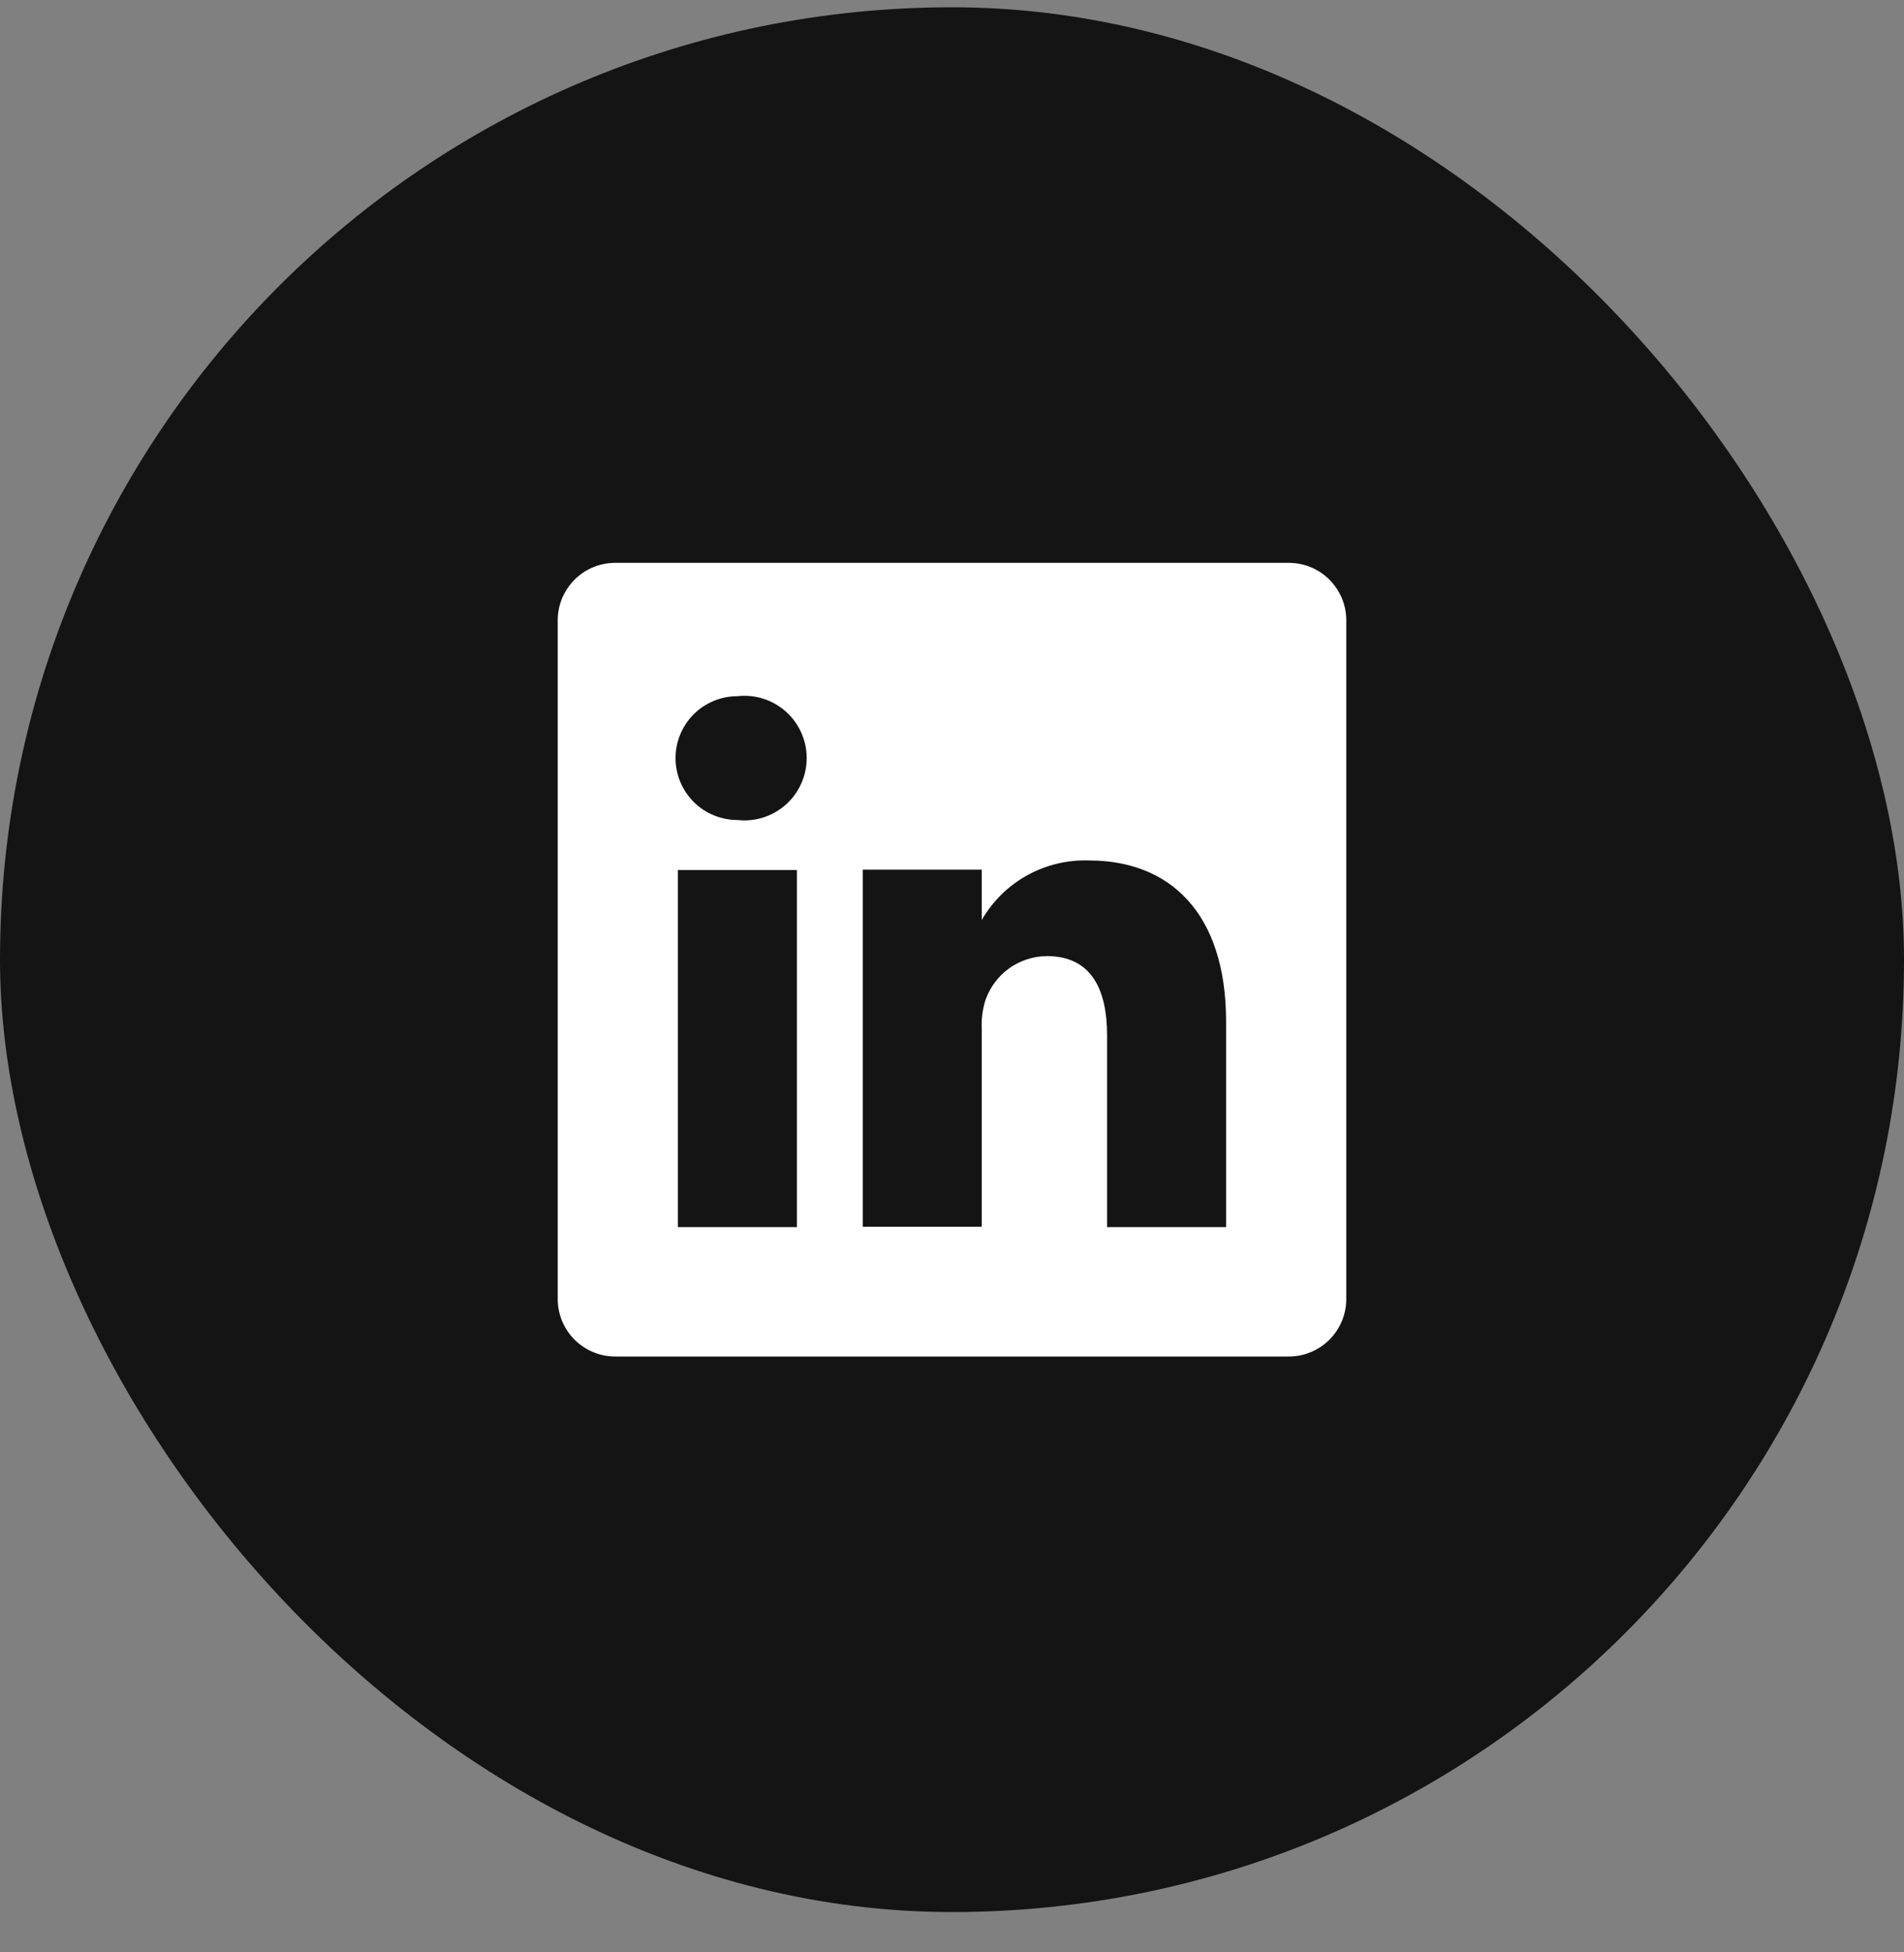
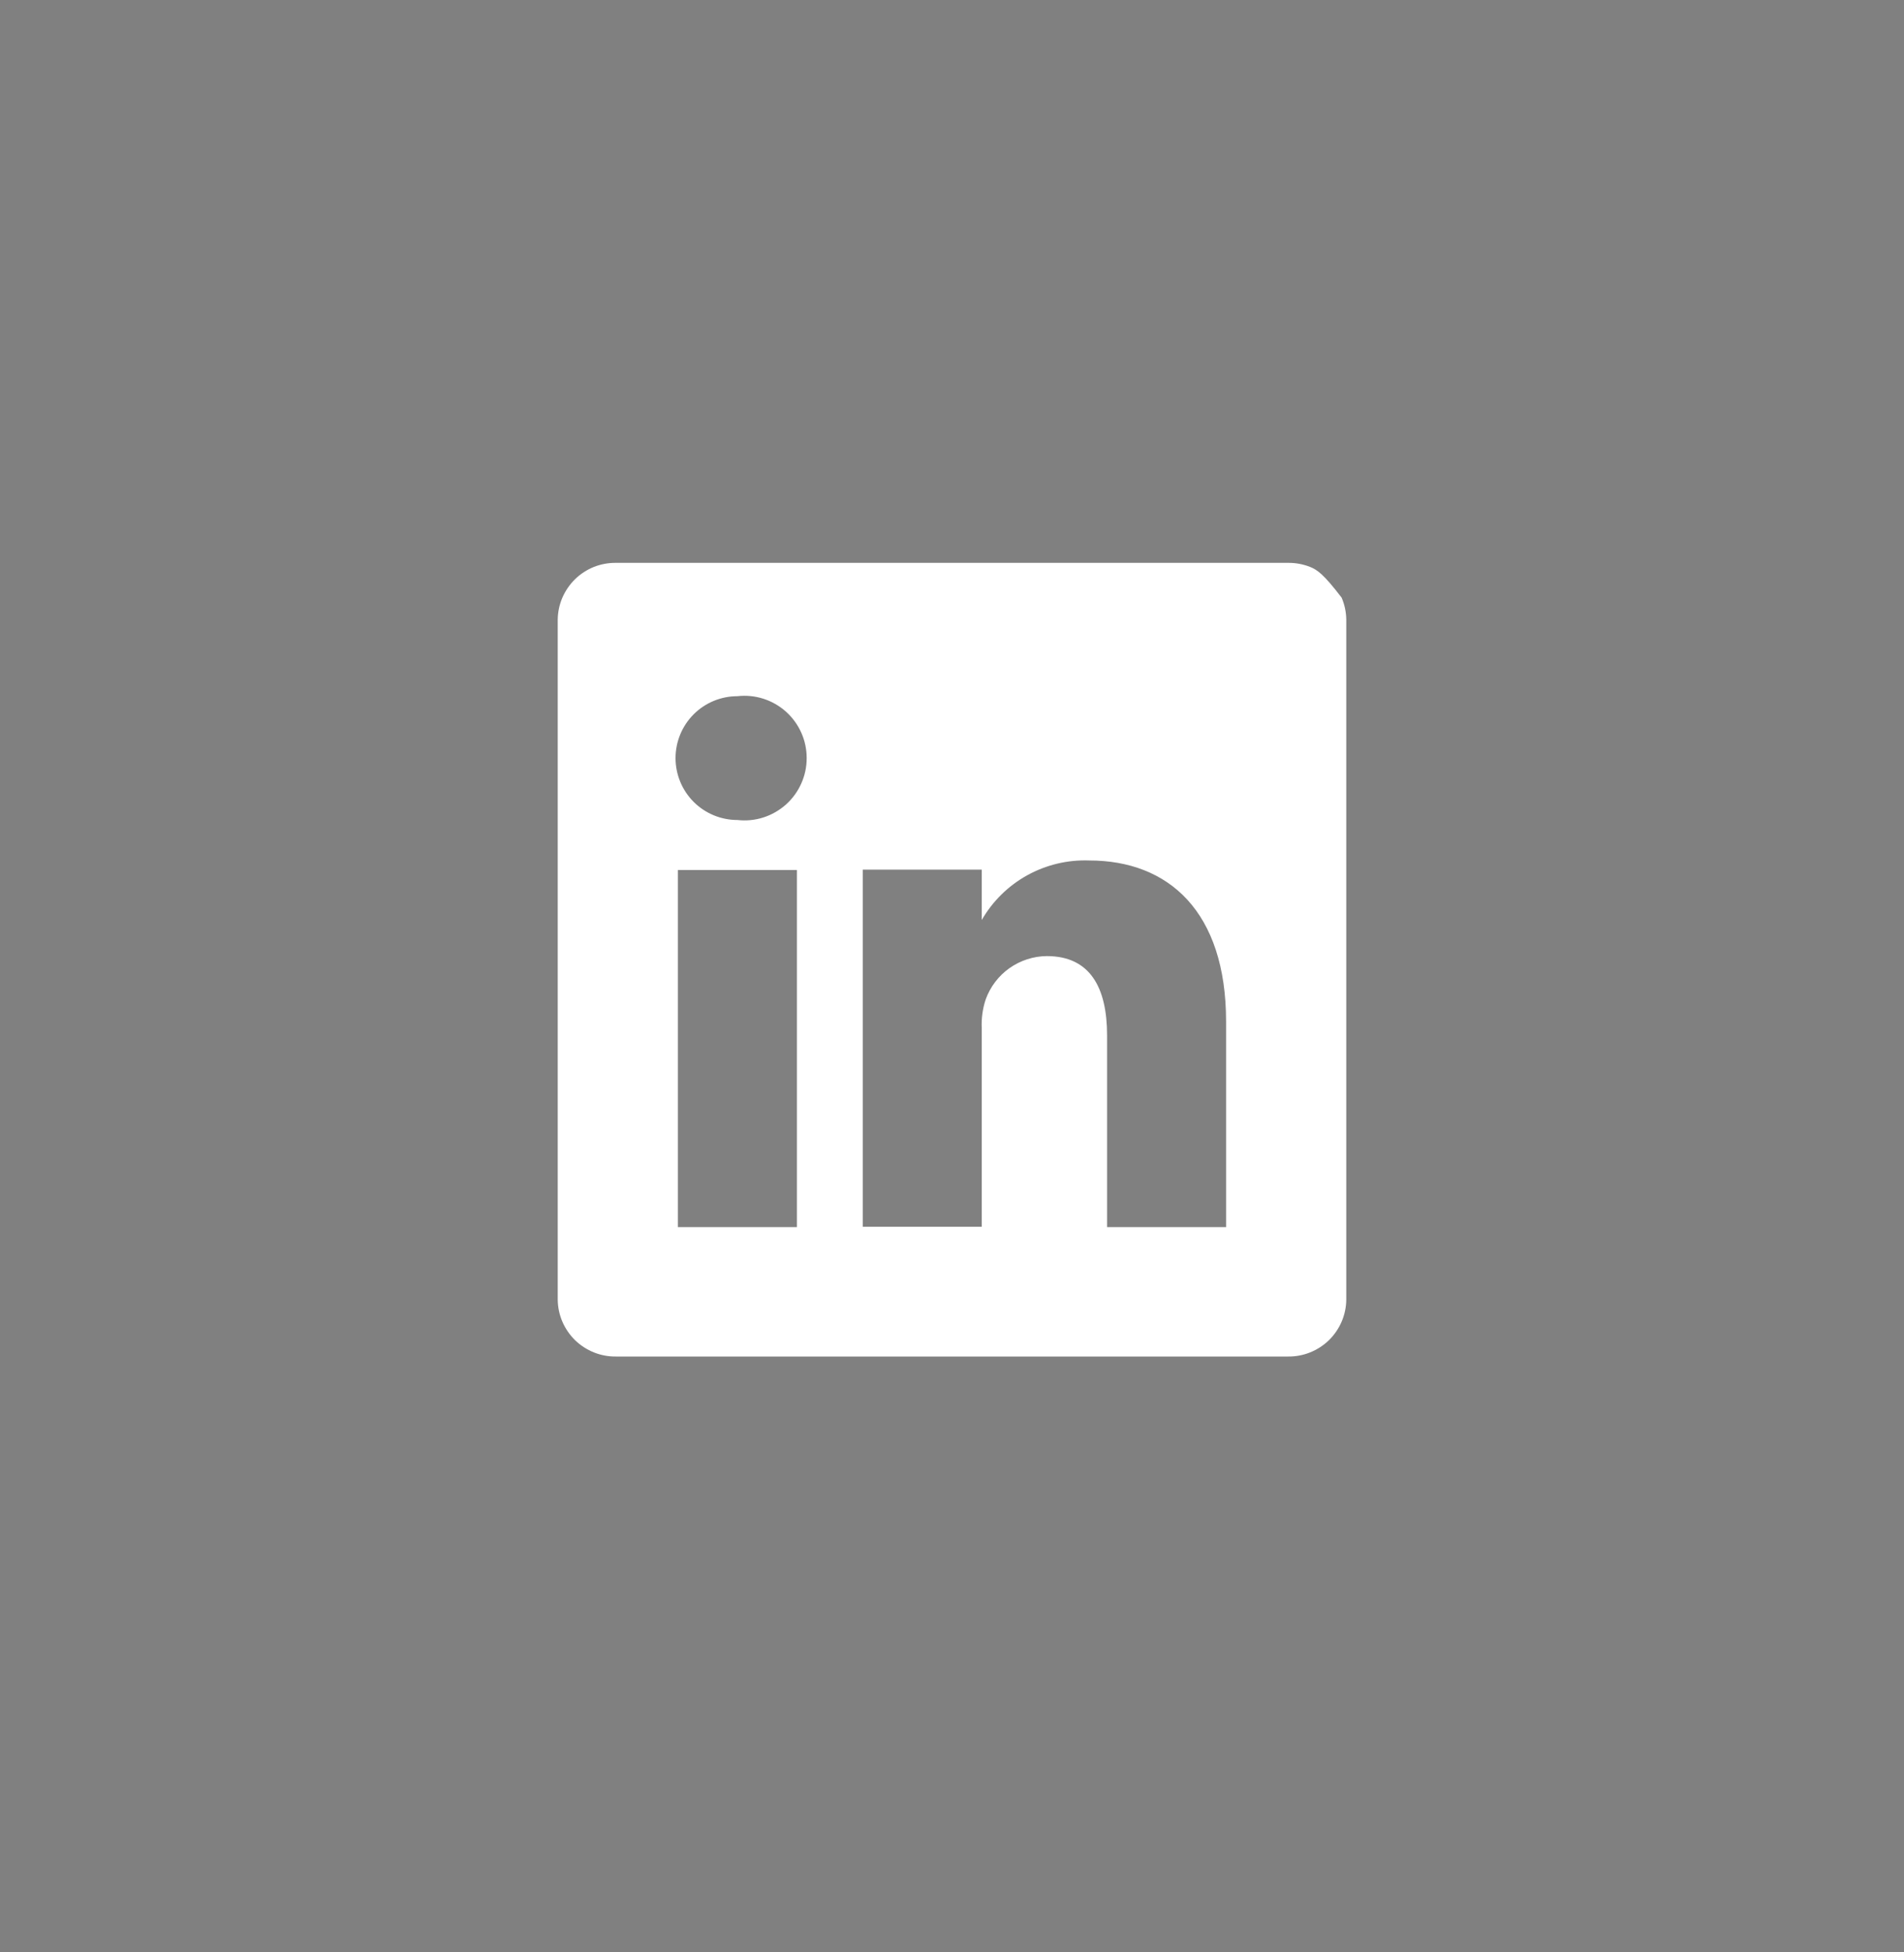
<svg xmlns="http://www.w3.org/2000/svg" width="40" height="41" viewBox="0 0 40 41" fill="none">
  <rect x="0" y="0" width="40" height="41" fill="#808080" stroke="none" />
-   <rect y="0.153" width="40" height="40" rx="20" fill="#141414" />
-   <path d="M27.058 11.82H12.942C12.783 11.818 12.625 11.847 12.478 11.905C12.331 11.964 12.196 12.051 12.082 12.162C11.969 12.273 11.878 12.405 11.815 12.55C11.752 12.696 11.719 12.853 11.717 13.012V27.295C11.719 27.454 11.752 27.61 11.815 27.756C11.878 27.902 11.969 28.034 12.082 28.145C12.196 28.255 12.331 28.342 12.478 28.401C12.625 28.46 12.783 28.489 12.942 28.487H27.058C27.217 28.489 27.375 28.46 27.522 28.401C27.669 28.342 27.804 28.255 27.918 28.145C28.031 28.034 28.122 27.902 28.185 27.756C28.248 27.61 28.281 27.454 28.283 27.295V13.012C28.281 12.853 28.248 12.696 28.185 12.55C28.122 12.405 28.031 12.273 27.918 12.162C27.804 12.051 27.669 11.964 27.522 11.905C27.375 11.847 27.217 11.818 27.058 11.82ZM16.742 25.77H14.242V18.27H16.742V25.77ZM15.492 17.22C15.147 17.22 14.816 17.083 14.572 16.839C14.329 16.595 14.192 16.265 14.192 15.92C14.192 15.575 14.329 15.245 14.572 15.001C14.816 14.757 15.147 14.62 15.492 14.62C15.675 14.599 15.86 14.617 16.036 14.673C16.211 14.729 16.373 14.821 16.511 14.944C16.648 15.067 16.758 15.217 16.833 15.385C16.909 15.553 16.947 15.736 16.947 15.92C16.947 16.104 16.909 16.286 16.833 16.454C16.758 16.623 16.648 16.773 16.511 16.896C16.373 17.018 16.211 17.111 16.036 17.167C15.86 17.223 15.675 17.241 15.492 17.22ZM25.758 25.77H23.258V21.745C23.258 20.737 22.9 20.078 21.992 20.078C21.711 20.08 21.437 20.169 21.207 20.331C20.978 20.493 20.804 20.722 20.708 20.987C20.643 21.183 20.615 21.389 20.625 21.595V25.762H18.125C18.125 25.762 18.125 18.945 18.125 18.262H20.625V19.32C20.852 18.926 21.182 18.601 21.58 18.381C21.978 18.161 22.429 18.053 22.883 18.07C24.55 18.07 25.758 19.145 25.758 21.453V25.77Z" fill="white" />
+   <path d="M27.058 11.82H12.942C12.783 11.818 12.625 11.847 12.478 11.905C12.331 11.964 12.196 12.051 12.082 12.162C11.969 12.273 11.878 12.405 11.815 12.55C11.752 12.696 11.719 12.853 11.717 13.012V27.295C11.719 27.454 11.752 27.61 11.815 27.756C11.878 27.902 11.969 28.034 12.082 28.145C12.196 28.255 12.331 28.342 12.478 28.401C12.625 28.46 12.783 28.489 12.942 28.487H27.058C27.217 28.489 27.375 28.46 27.522 28.401C27.669 28.342 27.804 28.255 27.918 28.145C28.031 28.034 28.122 27.902 28.185 27.756C28.248 27.61 28.281 27.454 28.283 27.295V13.012C28.281 12.853 28.248 12.696 28.185 12.55C27.804 12.051 27.669 11.964 27.522 11.905C27.375 11.847 27.217 11.818 27.058 11.82ZM16.742 25.77H14.242V18.27H16.742V25.77ZM15.492 17.22C15.147 17.22 14.816 17.083 14.572 16.839C14.329 16.595 14.192 16.265 14.192 15.92C14.192 15.575 14.329 15.245 14.572 15.001C14.816 14.757 15.147 14.62 15.492 14.62C15.675 14.599 15.86 14.617 16.036 14.673C16.211 14.729 16.373 14.821 16.511 14.944C16.648 15.067 16.758 15.217 16.833 15.385C16.909 15.553 16.947 15.736 16.947 15.92C16.947 16.104 16.909 16.286 16.833 16.454C16.758 16.623 16.648 16.773 16.511 16.896C16.373 17.018 16.211 17.111 16.036 17.167C15.86 17.223 15.675 17.241 15.492 17.22ZM25.758 25.77H23.258V21.745C23.258 20.737 22.9 20.078 21.992 20.078C21.711 20.08 21.437 20.169 21.207 20.331C20.978 20.493 20.804 20.722 20.708 20.987C20.643 21.183 20.615 21.389 20.625 21.595V25.762H18.125C18.125 25.762 18.125 18.945 18.125 18.262H20.625V19.32C20.852 18.926 21.182 18.601 21.58 18.381C21.978 18.161 22.429 18.053 22.883 18.07C24.55 18.07 25.758 19.145 25.758 21.453V25.77Z" fill="white" />
</svg>